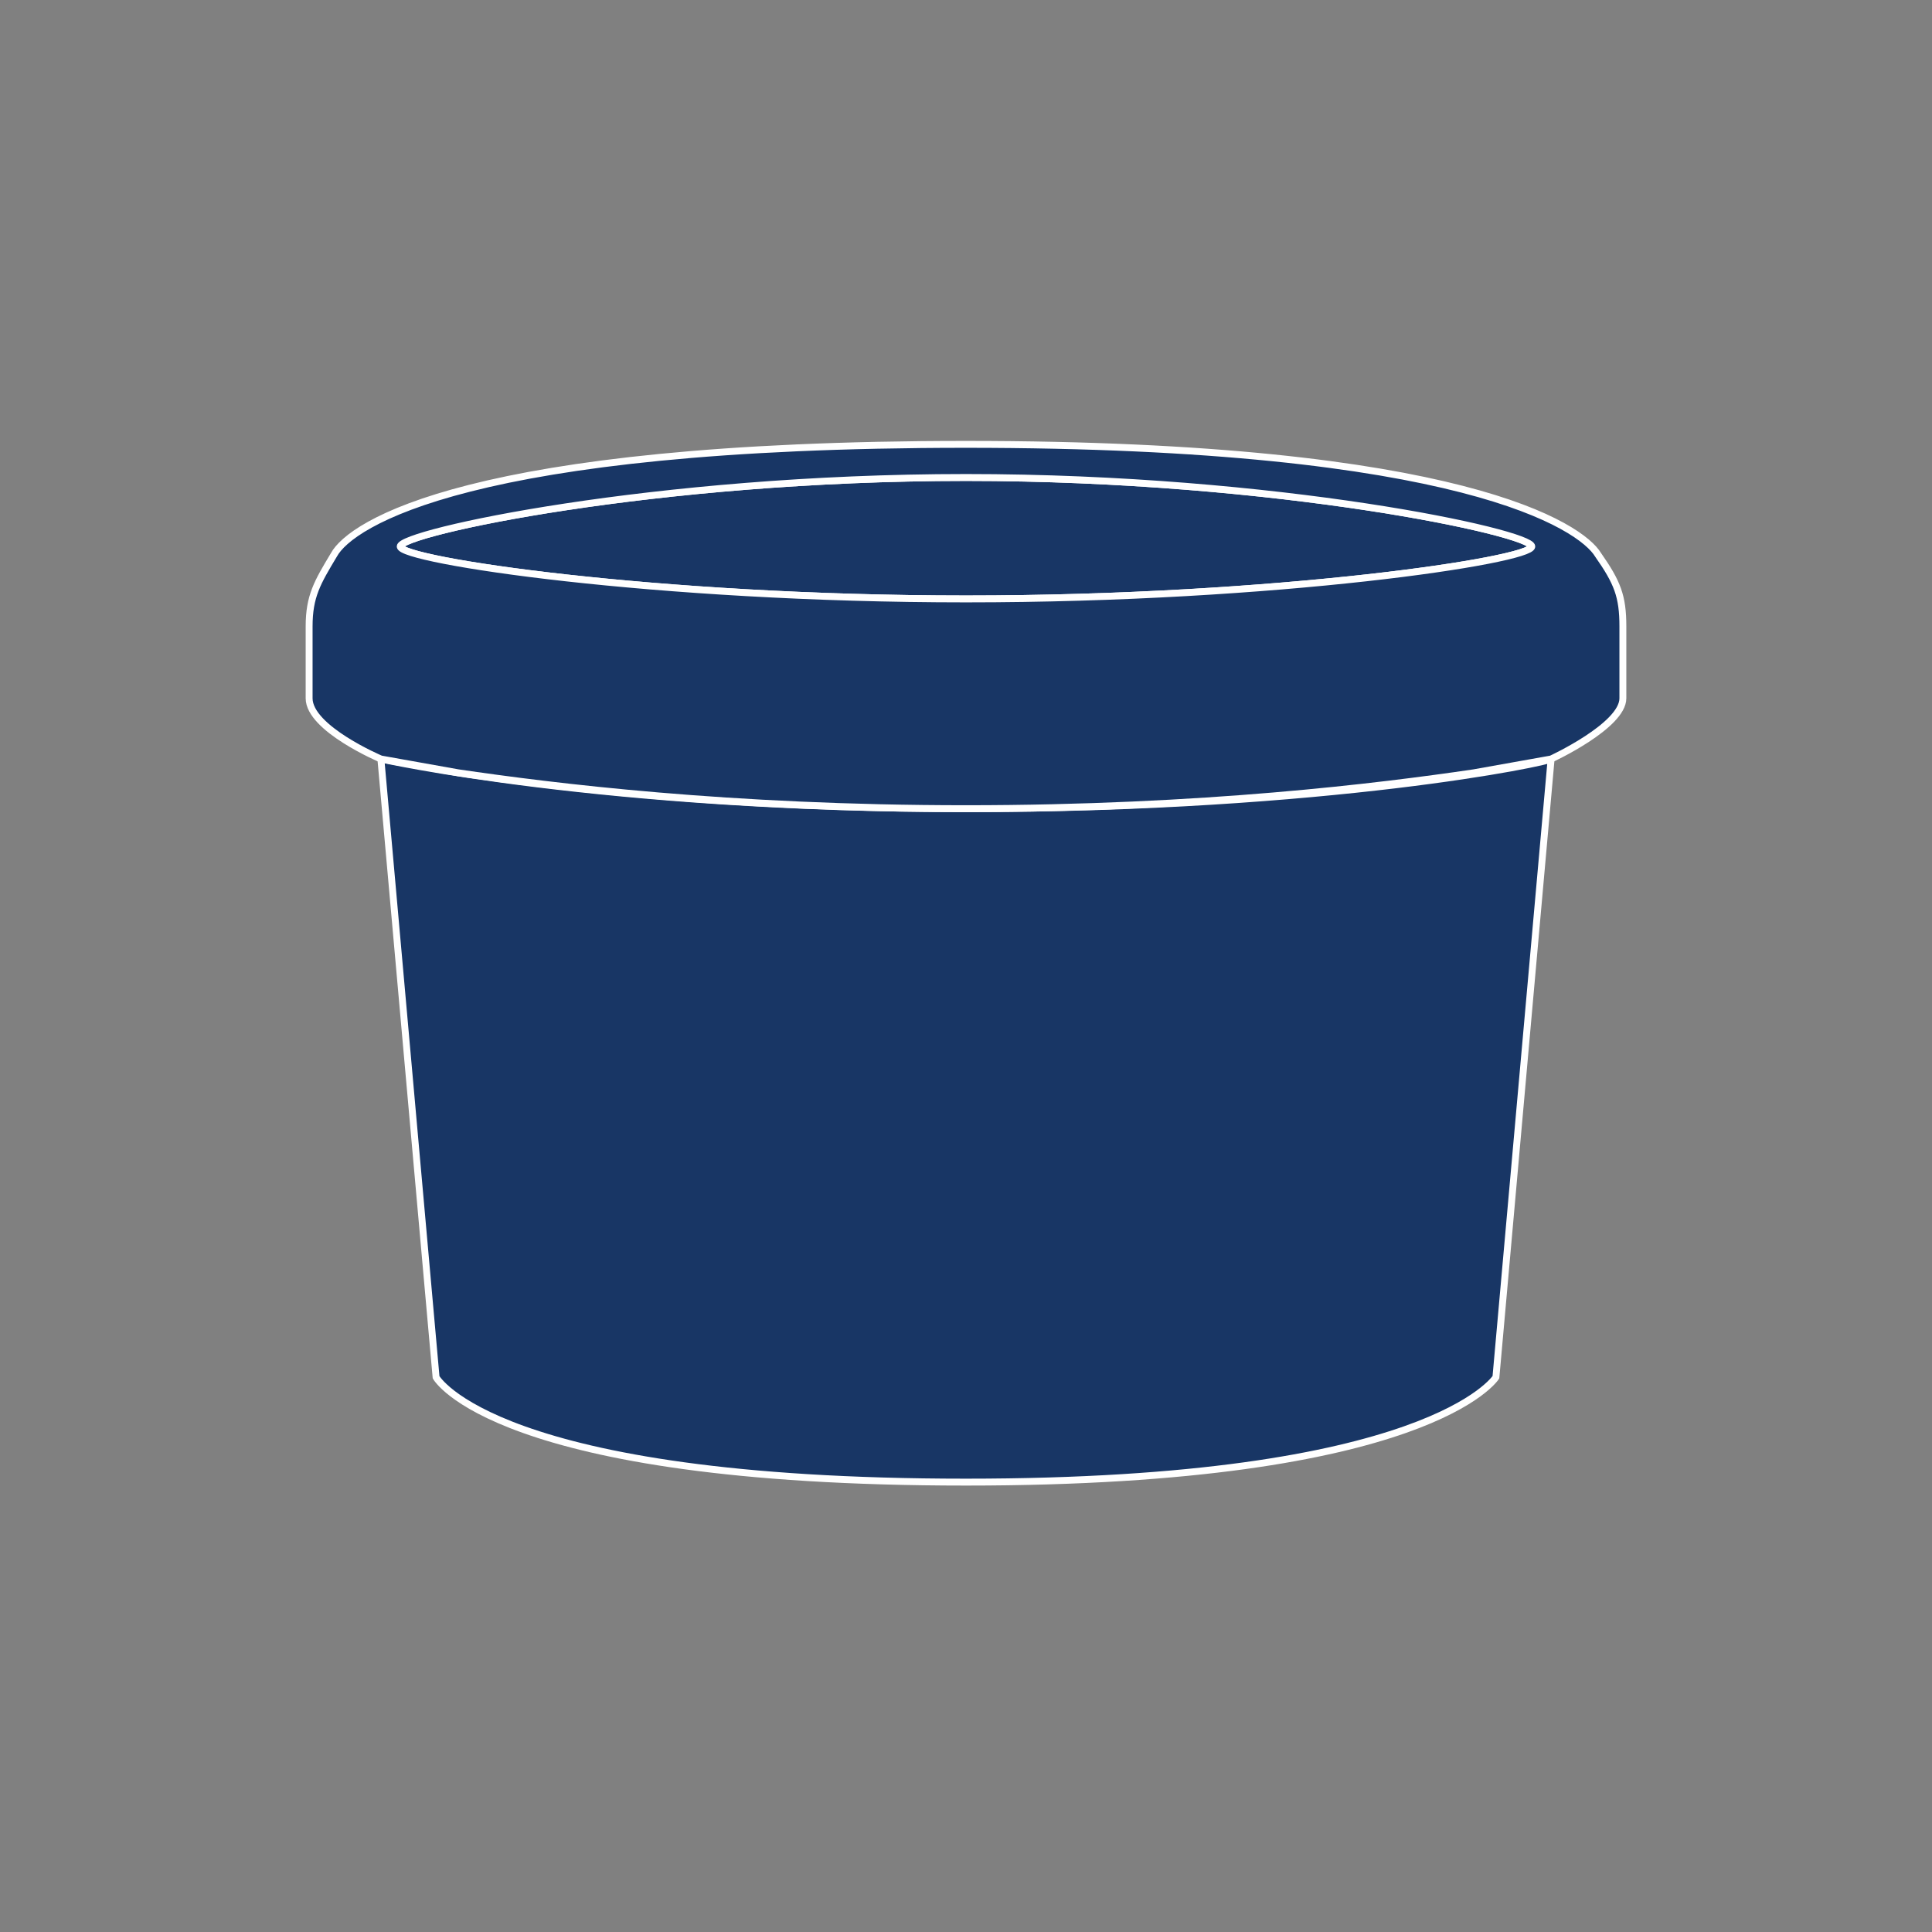
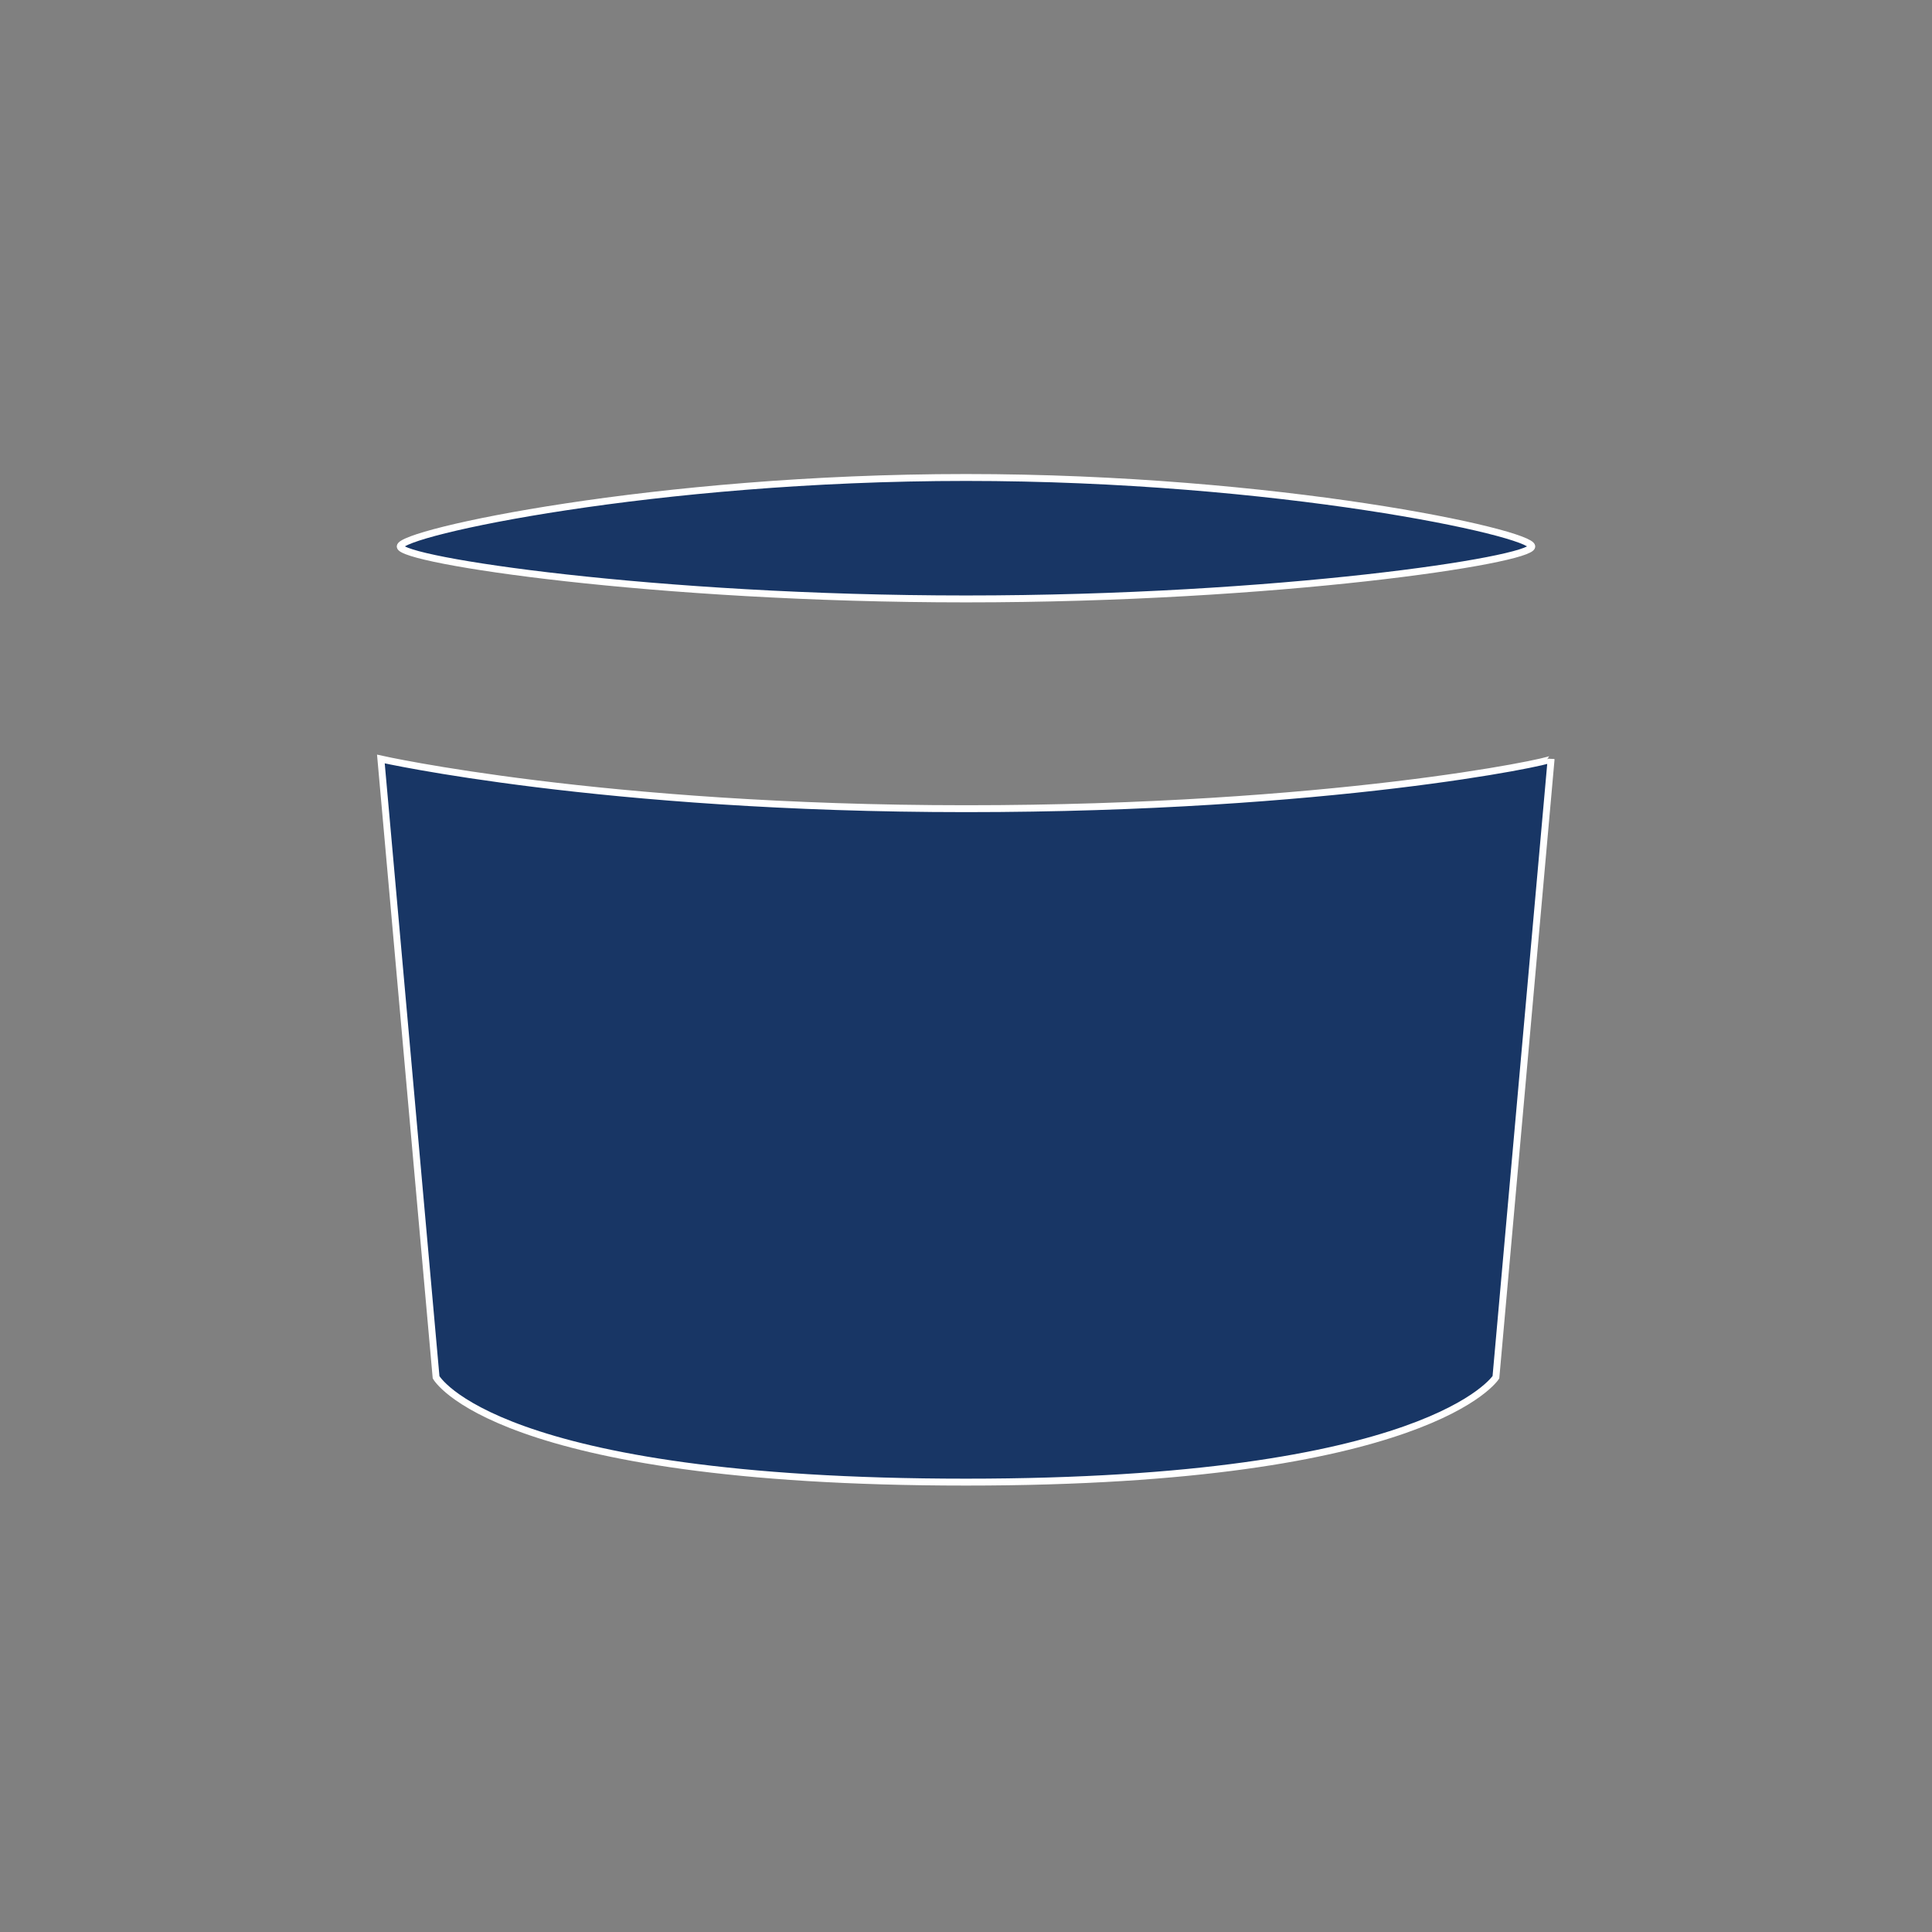
<svg xmlns="http://www.w3.org/2000/svg" version="1.1" id="Layer_1" x="0px" y="0px" viewBox="0 0 70 70" style="enable-background:new 0 0 70 70;" xml:space="preserve">
  <rect x="0" y="0" width="70" height="70" fill="#808080" stroke="none" />
  <style type="text/css">
	.st0{fill:#183665;stroke:#FFFFFF;stroke-width:0.25;stroke-miterlimit:10;}
</style>
-   <path class="st0" d="M67.9,1086.6c-14,0-20.1-1.2-22.7-2.3l6.4,47.8c0,0,3.9,2.6,16.2,2.6c12.4,0,16.3-2.3,16.3-2.3l6.4-48.2  C88,1085.3,81.7,1086.6,67.9,1086.6z" />
  <path class="st0" d="M46.8,1077.7c0-0.5,9.5-2.2,21.1-2.2s21.1,1.8,21.1,2.2s-9.5,1.8-21.1,1.8S46.8,1078.2,46.8,1077.7z" />
-   <path class="st0" d="M91.5,1078.1c-0.7-0.9-5.1-3.4-23.6-3.4s-22.9,2.5-23.6,3.4c-0.7,0.9-0.9,1.3-0.9,2.2c0,0.9,0,1.3,0,2.2  c0,0.9,2.1,4,24.5,4c21.1,0,24.5-3.1,24.5-4c0-0.9,0-1.3,0-2.2C92.4,1079.4,92.2,1079,91.5,1078.1z M67.9,1079.5  c-11.7,0-21.1-1.3-21.1-1.8s9.5-2.2,21.1-2.2s21.1,1.8,21.1,2.2S79.6,1079.5,67.9,1079.5z" />
-   <path class="st0" d="M67.9,1024.3c-13.2,0-21.2-1.8-21.2-1.8l2,22.4c0,0,2.1,3.8,19.2,3.8c16.8,0,19.2-3.8,19.2-3.8l2-22.4  C89.1,1022.5,81.1,1024.3,67.9,1024.3z" />
  <path class="st0" d="M47.4,1014.8c0-0.5,9.2-2.5,20.5-2.5s20.5,2,20.5,2.5c0,0.5-9.2,1.9-20.5,1.9S47.4,1015.3,47.4,1014.8z" />
  <path class="st0" d="M90.9,1015.1c-0.6-1-4.9-4-22.9-4c-18,0-22.3,2.9-22.9,4c-0.6,1-0.9,1.5-0.9,2.6s0,1.5,0,2.6  c0,1.1,2.6,2.2,2.6,2.2l2.8,0.5c3.4,0.5,9.8,1.3,18.4,1.3s15-0.8,18.4-1.3l2.8-0.5c0,0,2.6-1.2,2.6-2.2c0-1.1,0-1.5,0-2.6  S91.5,1016.1,90.9,1015.1z M67.9,1016.7c-11.3,0-20.5-1.4-20.5-1.9c0-0.5,9.2-2.5,20.5-2.5c11.3,0,20.5,2,20.5,2.5  C88.4,1015.3,79.3,1016.7,67.9,1016.7z" />
  <g>
-     <path class="st0" d="M-77.5,16.9c-14,0-20.1-1.2-22.7-2.3l6.4,47.8c0,0,3.9,2.6,16.2,2.6c12.4,0,16.3-2.3,16.3-2.3l6.4-48.2   C-57.5,15.6-63.7,16.9-77.5,16.9z" />
+     <path class="st0" d="M-77.5,16.9l6.4,47.8c0,0,3.9,2.6,16.2,2.6c12.4,0,16.3-2.3,16.3-2.3l6.4-48.2   C-57.5,15.6-63.7,16.9-77.5,16.9z" />
    <path class="st0" d="M-98.6,8.1c0-0.5,9.5-2.2,21.1-2.2s21.1,1.8,21.1,2.2c0,0.5-9.5,1.8-21.1,1.8S-98.6,8.5-98.6,8.1z" />
-     <path class="st0" d="M-53.9,8.4C-54.6,7.6-59,5-77.5,5c-18.5,0-22.9,2.5-23.6,3.4c-0.7,0.9-0.9,1.3-0.9,2.2c0,0.9,0,1.3,0,2.2   c0,0.9,2.1,4,24.5,4c21.1,0,24.5-3.1,24.5-4c0-0.9,0-1.3,0-2.2C-53,9.8-53.2,9.3-53.9,8.4z M-77.5,9.8c-11.7,0-21.1-1.3-21.1-1.8   c0-0.5,9.5-2.2,21.1-2.2s21.1,1.8,21.1,2.2C-56.4,8.5-65.8,9.8-77.5,9.8z" />
  </g>
  <g>
    <path class="st0" d="M35,29.3c-13.2,0-21.2-1.8-21.2-1.8l2,22.4c0,0,2.1,3.8,19.2,3.8c16.8,0,19.2-3.8,19.2-3.8l2-22.4   C56.2,27.6,48.2,29.3,35,29.3z" />
    <path class="st0" d="M14.5,19.8c0-0.5,9.2-2.5,20.5-2.5s20.5,2,20.5,2.5s-9.2,1.9-20.5,1.9S14.5,20.3,14.5,19.8z" />
-     <path class="st0" d="M57.9,20.1c-0.6-1-4.9-4-22.9-4c-18,0-22.3,2.9-22.9,4c-0.6,1-0.9,1.5-0.9,2.6s0,1.5,0,2.6   c0,1.1,2.6,2.2,2.6,2.2l2.8,0.5c3.4,0.5,9.8,1.3,18.4,1.3s15-0.8,18.4-1.3l2.8-0.5c0,0,2.6-1.2,2.6-2.2c0-1.1,0-1.5,0-2.6   S58.6,21.1,57.9,20.1z M35,21.7c-11.3,0-20.5-1.4-20.5-1.9s9.2-2.5,20.5-2.5c11.3,0,20.5,2,20.5,2.5S46.3,21.7,35,21.7z" />
  </g>
</svg>